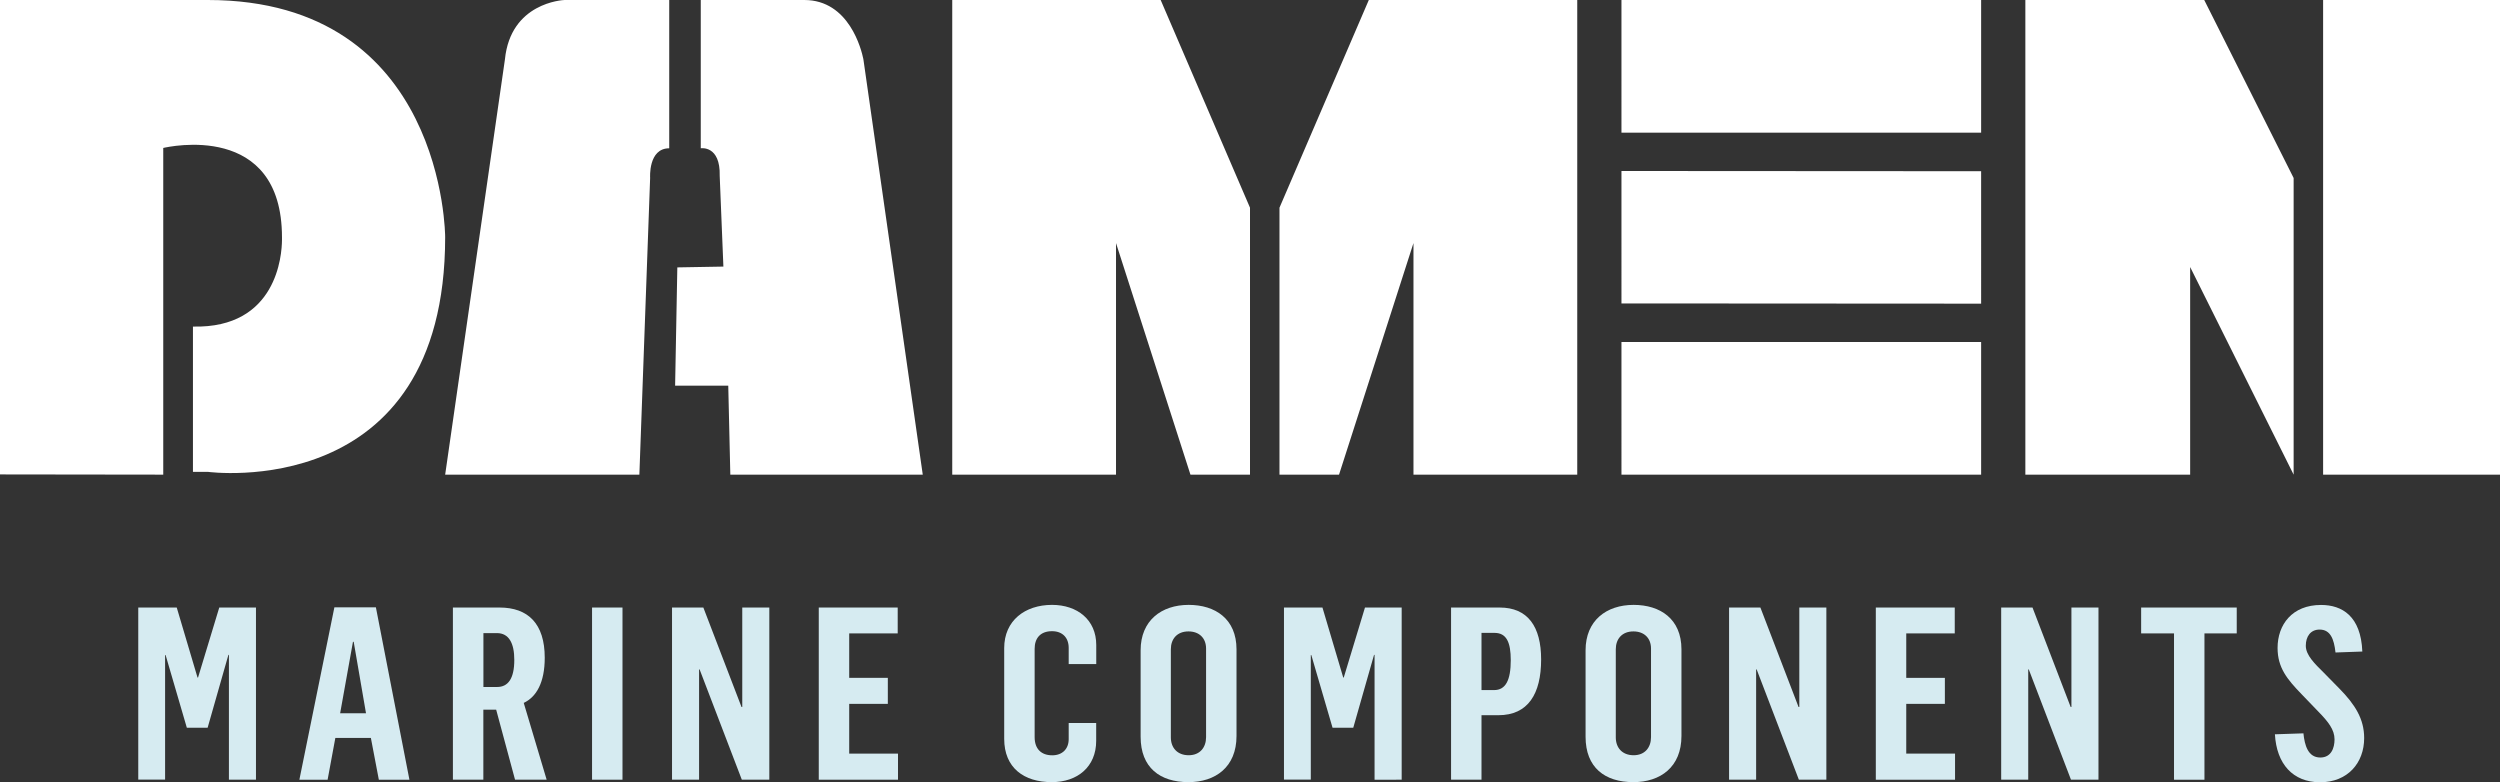
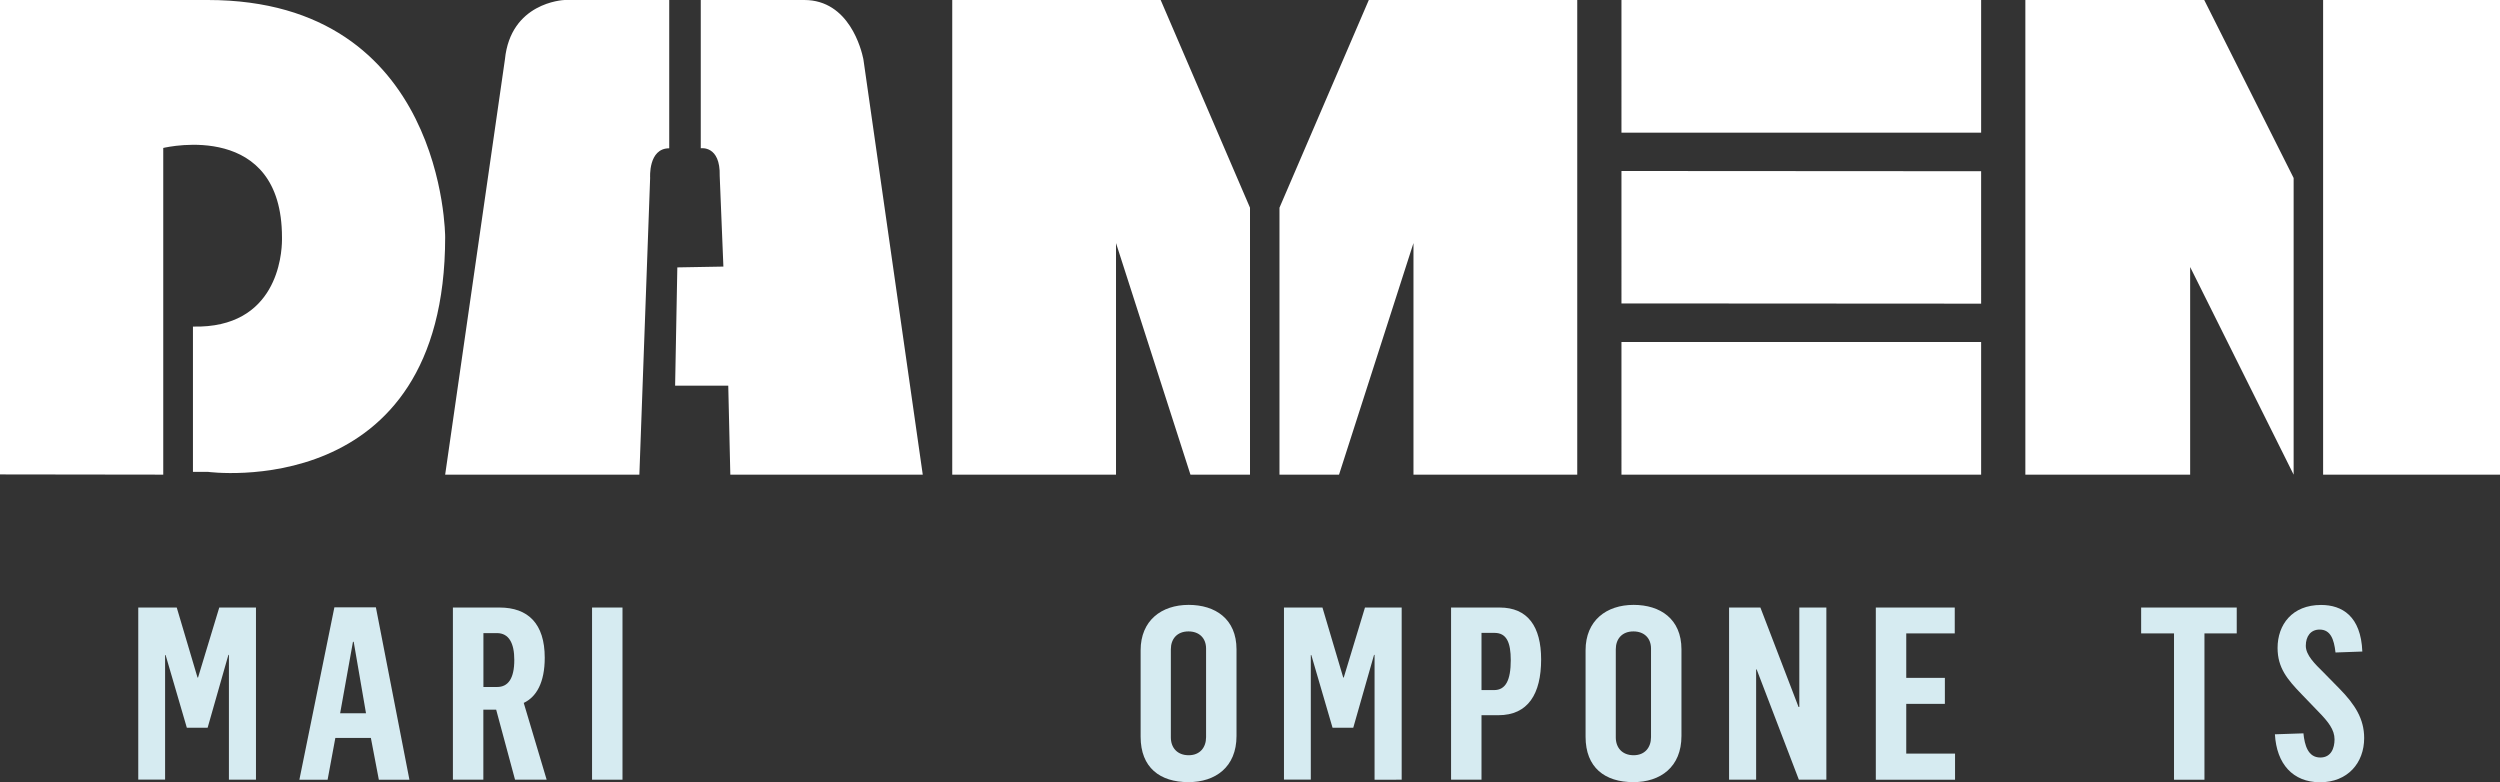
<svg xmlns="http://www.w3.org/2000/svg" xmlns:xlink="http://www.w3.org/1999/xlink" version="1.1" id="Layer_1_copy" x="0px" y="0px" viewBox="0 0 3392 1061.2" style="enable-background:new 0 0 3392 1061.2;" xml:space="preserve">
  <rect x="0" y="0" width="3392" height="1061.2" fill="#333333" stroke="none" />
  <style type="text/css">
	.st0{fill:#D6EBF1;}
</style>
  <g id="Damen_00000108281480088441556790000003285461729646997918_">
    <defs>
      <path id="SVGID_1_" d="M3392,0v644h-240V0H3392L3392,0z M2990.7,0L3112,241.5V644l-140.4-281.7V644H2748V0H2990.7L2990.7,0z     M2688,464v180h-488V464H2688L2688,464z M2140,0v644h-222.2V329.8l-101,314.2H1736V281.8L1857.2,0H2140L2140,0z M1574.8,0    L1696,281.8V644h-80.8l-101-314.2V644H1292V0H1574.8L1574.8,0z M1091.3,0c60.9,0,77.5,67.6,80,79.7l0.1,0.7c0.1,0.5,0.2,0.9,0.2,1    l0,0.1L1252,644H990.9l-2.8-120.7H916l3-160.5l62.5-1.1l-5-123c1.1-41.9-25.7-37.5-25.7-37.5l0,0V0H1091.3z M908,0v201.2    c-28.7,0-25.9,40.2-25.9,40.2l0,0L867.5,644H604l81.1-563.5c7.7-76.7,78.2-80.4,81-80.5L908,0L908,0z M281.9,0    C604,0,604,321.7,604,321.7c0,362.2-322.1,318.5-322.1,318.5l0,0h-20.1V443.1c114.1,2.7,120.7-97.5,120.8-117.6l0-1.7    c0-1.1,0-1.7,0-1.7c0-157.8-154.7-122.8-160.9-121.4l-0.2,0V644L0,643.7V0H281.9z M2200,232l488,0.3V412l-488-0.3V232L2200,232z     M2688,0v180h-488V0H2688L2688,0z" />
    </defs>
    <use xlink:href="#SVGID_1_" style="overflow:visible;fill:#FFFFFF;" />
    <clipPath id="SVGID_00000021840007034122583730000008526425977902328458_">
      <use xlink:href="#SVGID_1_" style="overflow:visible;" />
    </clipPath>
  </g>
  <g>
    <g>
      <path class="st0" d="M187.7,824.3h52.1l28.2,95h0.7l28.8-95h49.8v233.6h-36.7V888.5h-0.7l-28.2,98.9h-28.2l-28.8-98.6h-0.7v169    h-36.4V824.3z" />
      <path class="st0" d="M453.7,824h56.3l45.5,233.9H514l-10.8-56.7H455l-10.5,56.7h-38.3L453.7,824z M496.6,967.8l-16.7-97h-1    l-17.4,97H496.6z" />
      <path class="st0" d="M614.6,824.3h63.2c38.7,0,61.3,21.9,61.3,68.1c0,33.4-11.1,53.1-28.5,61.3l31.1,104.2h-42.9l-25.6-95h-17.4    v95h-41.3V824.3z M674.5,932.1c14.7,0,23.3-11.1,23.3-36.7c0-22.6-7.2-36.4-23.6-36.4h-18.3v73.1H674.5z" />
      <path class="st0" d="M803.3,824.3h41.3v233.6h-41.3V824.3z" />
-       <path class="st0" d="M911.7,824.3h42.6l51.8,135h1v-135h36.7v233.6h-37.3l-57.3-149.7h-0.7v149.7h-36.7V824.3z" />
-       <path class="st0" d="M1110.9,824.3H1218v35.1h-65.8v60.3h52.4V955h-52.4v67.5h66.2v35.4h-107.5V824.3z" />
-       <path class="st0" d="M1362.5,1002.5V879.3c0-37.3,28.2-58.6,64.9-58.6c34.4,0,60,20.3,60,54.4V901H1450V879    c0-13.8-8.5-22.6-22.6-22.6c-16.1,0-23.6,9.8-23.6,23.9v119.9c0,16.1,9.2,24.6,23.9,24.6c13.8,0,22.3-8.8,22.3-21.9v-21.9h37.3    v24.2c0,35.1-25.2,56-60.3,56C1389.3,1061.2,1362.5,1041.8,1362.5,1002.5z" />
      <path class="st0" d="M1547.6,999.6V882.3c0-40.3,28.2-61.6,65.2-61.6c36,0,64.9,19,64.9,60.3v117.6c0,42.3-28.8,62.6-65.2,62.6    C1573.8,1061.2,1547.6,1041.5,1547.6,999.6z M1636.4,1000.2V880c0-14.4-9.5-23.3-23.9-23.3c-15.4,0-23.9,10.2-23.9,24.2v119.6    c0,14.1,8.8,24.2,24.2,24.2S1636.4,1014,1636.4,1000.2z" />
      <path class="st0" d="M1742.2,824.3h52.1l28.2,95h0.7l28.8-95h49.8v233.6H1865V888.5h-0.7l-28.2,98.9H1808l-28.8-98.6h-0.7v169    h-36.4V824.3z" />
      <path class="st0" d="M1968.9,824.3h65.8c38.3,0,56.3,25.9,56.3,70.4c0,46.8-17.7,75.7-58,75.7h-22.9v87.5h-41.3V824.3z     M2027.2,936.3c15.7,0,22.6-13.4,22.6-40.6c0-23.9-5.6-37-22-37h-17.7v77.6H2027.2z" />
      <path class="st0" d="M2151.3,999.6V882.3c0-40.3,28.2-61.6,65.2-61.6c36,0,64.9,19,64.9,60.3v117.6c0,42.3-28.8,62.6-65.2,62.6    C2177.5,1061.2,2151.3,1041.5,2151.3,999.6z M2240.1,1000.2V880c0-14.4-9.5-23.3-23.9-23.3c-15.4,0-23.9,10.2-23.9,24.2v119.6    c0,14.1,8.8,24.2,24.2,24.2S2240.1,1014,2240.1,1000.2z" />
      <path class="st0" d="M2345.9,824.3h42.6l51.8,135h1v-135h36.7v233.6h-37.3l-57.3-149.7h-0.7v149.7h-36.7V824.3z" />
      <path class="st0" d="M2545.1,824.3h107.1v35.1h-65.8v60.3h52.4V955h-52.4v67.5h66.2v35.4h-107.5V824.3z" />
-       <path class="st0" d="M2715.1,824.3h42.6l51.8,135h1v-135h36.7v233.6h-37.3l-57.3-149.7h-0.7v149.7h-36.7V824.3z" />
      <path class="st0" d="M2949.7,859.4h-44.6v-35.1h129.7v35.1H2991v198.5h-41.3V859.4z" />
      <path class="st0" d="M3086.6,996.3l38.7-1.3c1.6,16.1,6.2,32.8,22.9,32.8c14.7,0,19.3-12.8,19.3-24.6c0-13.1-8.5-23.9-21.6-37.3    l-23.3-24.2c-19.3-20-32.4-35.7-32.4-62.6c0-31.5,19.7-58.3,59-58.3c28.5,0,54.1,15.1,56,63.2l-36.4,1.3    c-2-18.3-6.9-31.1-21.6-31.1c-12.1,0-18.7,9.2-18.7,22c0,12.8,12.4,24.6,23.9,36l21.6,22c21.3,21.6,33.7,41.3,33.7,67.2    c0,33.7-22.3,60-60,60C3110.9,1061.2,3088.9,1036.6,3086.6,996.3z" />
    </g>
  </g>
</svg>